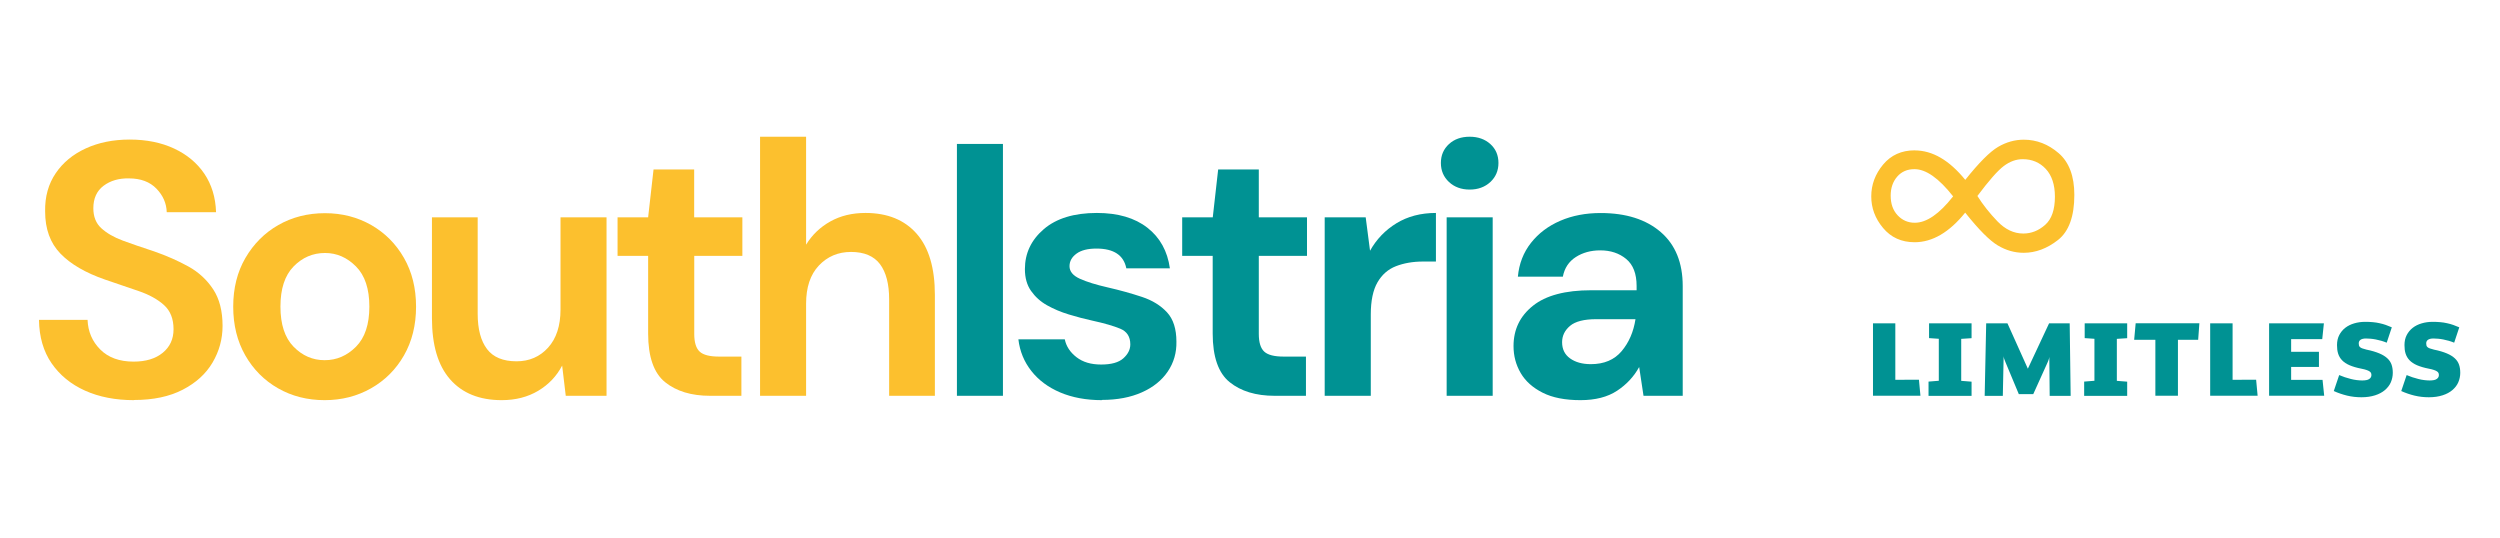
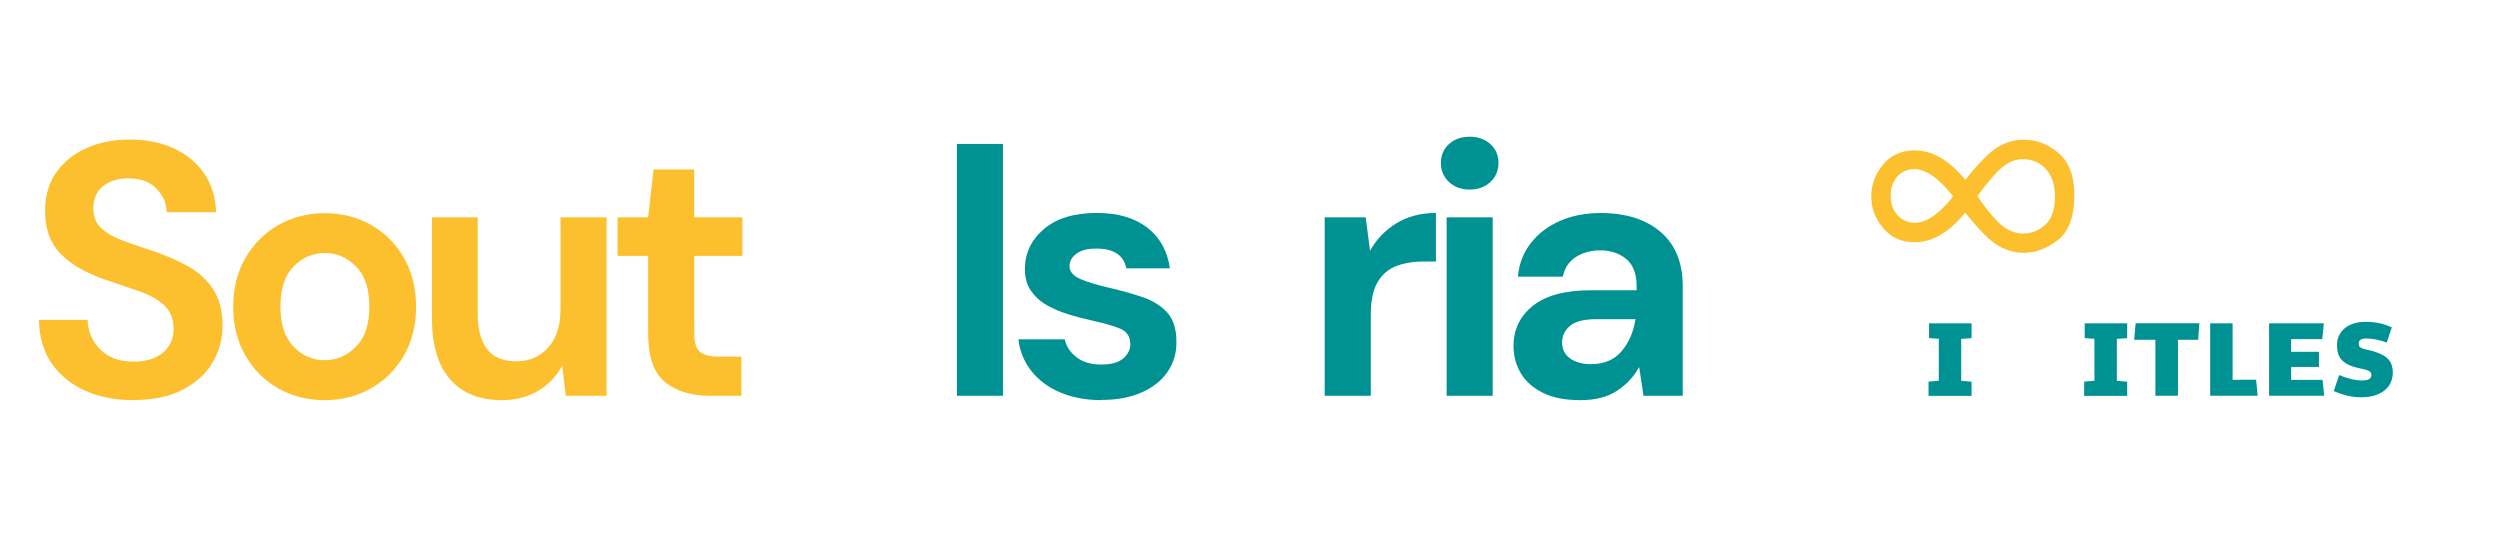
<svg xmlns="http://www.w3.org/2000/svg" height="217" preserveAspectRatio="xMidYMid meet" version="1.0" viewBox="0 0 756.75 162.75" width="1009" zoomAndPan="magnify">
  <defs>
    <clipPath id="79c0a48011">
      <path clip-rule="nonzero" d="M 11.656 42.043 L 67.668 42.043 L 67.668 121.258 L 11.656 121.258 Z M 11.656 42.043" />
    </clipPath>
    <clipPath id="ed464fc800">
      <path clip-rule="nonzero" d="M 40.551 121.125 C 34.969 121.125 30.023 120.172 25.734 118.242 C 21.445 116.312 18.086 113.543 15.613 109.961 C 13.141 106.375 11.871 101.973 11.801 96.82 L 26.504 96.82 C 26.641 100.383 27.934 103.379 30.363 105.805 C 32.789 108.234 36.148 109.461 40.438 109.461 C 44.137 109.461 47.086 108.574 49.266 106.781 C 51.445 104.988 52.531 102.629 52.531 99.656 C 52.531 96.527 51.578 94.098 49.652 92.352 C 47.723 90.602 45.156 89.195 41.98 88.105 C 38.805 87.02 35.379 85.859 31.746 84.613 C 25.871 82.57 21.379 79.961 18.293 76.762 C 15.203 73.562 13.66 69.32 13.66 64.008 C 13.57 59.539 14.66 55.68 16.863 52.438 C 19.062 49.191 22.102 46.695 25.961 44.926 C 29.816 43.156 34.242 42.246 39.258 42.246 C 44.34 42.246 48.832 43.156 52.715 44.969 C 56.594 46.785 59.656 49.328 61.859 52.594 C 64.059 55.863 65.262 59.742 65.398 64.234 L 50.469 64.234 C 50.398 61.559 49.355 59.176 47.359 57.109 C 45.363 55.047 42.594 54 39.031 54 C 35.992 53.934 33.426 54.684 31.363 56.227 C 29.297 57.77 28.254 60.059 28.254 63.031 C 28.254 65.574 29.047 67.594 30.656 69.07 C 32.27 70.543 34.426 71.816 37.191 72.836 C 39.961 73.855 43.117 74.945 46.68 76.102 C 50.445 77.418 53.895 78.941 57.027 80.664 C 60.156 82.391 62.652 84.727 64.535 87.586 C 66.418 90.445 67.371 94.145 67.371 98.637 C 67.371 102.629 66.352 106.328 64.332 109.754 C 62.312 113.18 59.293 115.902 55.301 117.969 C 51.309 120.035 46.406 121.078 40.598 121.078" />
    </clipPath>
    <clipPath id="1a34218c7c">
      <path clip-rule="nonzero" d="M 70.469 64.445 L 126 64.445 L 126 121.258 L 70.469 121.258 Z M 70.469 64.445" />
    </clipPath>
    <clipPath id="1d60e1a2ed">
      <path clip-rule="nonzero" d="M 98.277 109.027 C 101.91 109.027 105.062 107.668 107.766 104.945 C 110.465 102.223 111.805 98.184 111.805 92.805 C 111.805 87.426 110.465 83.387 107.766 80.664 C 105.062 77.941 101.953 76.578 98.391 76.578 C 94.695 76.578 91.516 77.941 88.863 80.664 C 86.207 83.387 84.891 87.426 84.891 92.805 C 84.891 98.184 86.207 102.223 88.863 104.945 C 91.516 107.668 94.648 109.027 98.277 109.027 M 98.277 121.125 C 93.059 121.125 88.34 119.922 84.164 117.539 C 79.988 115.156 76.676 111.82 74.25 107.578 C 71.82 103.332 70.594 98.41 70.594 92.828 C 70.594 87.246 71.82 82.32 74.293 78.078 C 76.766 73.836 80.078 70.5 84.254 68.117 C 88.43 65.734 93.129 64.531 98.371 64.531 C 103.52 64.531 108.195 65.734 112.371 68.117 C 116.547 70.5 119.859 73.836 122.285 78.078 C 124.715 82.32 125.941 87.246 125.941 92.828 C 125.941 98.41 124.715 103.332 122.285 107.578 C 119.859 111.82 116.523 115.156 112.324 117.539 C 108.125 119.922 103.43 121.125 98.277 121.125" />
    </clipPath>
    <clipPath id="58380e489b">
      <path clip-rule="nonzero" d="M 130.48 65.648 L 183.691 65.648 L 183.691 121.258 L 130.48 121.258 Z M 130.48 65.648" />
    </clipPath>
    <clipPath id="fef8aff13a">
      <path clip-rule="nonzero" d="M 151.875 121.125 C 145.113 121.125 139.918 119.012 136.242 114.816 C 132.566 110.617 130.75 104.422 130.75 96.297 L 130.75 65.777 L 144.594 65.777 L 144.594 94.984 C 144.594 99.633 145.547 103.195 147.43 105.672 C 149.312 108.145 152.285 109.367 156.367 109.367 C 160.227 109.367 163.402 107.984 165.898 105.238 C 168.395 102.492 169.668 98.637 169.668 93.688 L 169.668 65.777 L 183.598 65.777 L 183.598 119.809 L 171.254 119.809 L 170.164 110.664 C 168.484 113.863 166.082 116.402 162.926 118.285 C 159.773 120.172 156.074 121.125 151.875 121.125" />
    </clipPath>
    <clipPath id="a011b1c7c0">
      <path clip-rule="nonzero" d="M 186.895 51.242 L 224.898 51.242 L 224.898 120 L 186.895 120 Z M 186.895 51.242" />
    </clipPath>
    <clipPath id="f00ac7e783">
      <path clip-rule="nonzero" d="M 214.938 119.809 C 209.262 119.809 204.723 118.422 201.32 115.676 C 197.918 112.93 196.191 108.008 196.191 100.973 L 196.191 77.441 L 186.934 77.441 L 186.934 65.777 L 196.191 65.777 L 197.828 51.301 L 210.125 51.301 L 210.125 65.777 L 224.715 65.777 L 224.715 77.441 L 210.148 77.441 L 210.148 101.062 C 210.148 103.672 210.715 105.465 211.828 106.465 C 212.938 107.465 214.891 107.938 217.66 107.938 L 224.422 107.938 L 224.422 119.809 Z M 214.938 119.809" />
    </clipPath>
    <clipPath id="ca1d2a3282">
      <path clip-rule="nonzero" d="M 230 41.242 L 283 41.242 L 283 120 L 230 120 Z M 230 41.242" />
    </clipPath>
    <clipPath id="8e121a6021">
-       <path clip-rule="nonzero" d="M 230.07 119.809 L 230.07 41.387 L 244.004 41.387 L 244.004 74.062 C 245.82 71.09 248.27 68.75 251.355 67.027 C 254.441 65.301 257.98 64.461 261.977 64.461 C 268.648 64.461 273.82 66.574 277.496 70.77 C 281.172 74.969 282.988 81.164 282.988 89.285 L 282.988 119.809 L 269.145 119.809 L 269.145 90.625 C 269.145 85.973 268.215 82.41 266.379 79.961 C 264.539 77.512 261.59 76.262 257.617 76.262 C 253.691 76.262 250.449 77.645 247.859 80.391 C 245.273 83.137 244.004 86.996 244.004 91.941 L 244.004 119.809 Z M 230.07 119.809" />
-     </clipPath>
+       </clipPath>
    <clipPath id="65fbbe447e">
      <path clip-rule="nonzero" d="M 289.66 43.562 L 303.59 43.562 L 303.59 119.809 L 289.66 119.809 Z M 289.66 43.562" />
    </clipPath>
    <clipPath id="0ba81461ab">
      <path clip-rule="nonzero" d="M 308.117 64.445 L 356.125 64.445 L 356.125 121.258 L 308.117 121.258 Z M 308.117 64.445" />
    </clipPath>
    <clipPath id="995e8c2987">
      <path clip-rule="nonzero" d="M 333.543 121.125 C 328.758 121.125 324.535 120.328 320.906 118.785 C 317.273 117.242 314.371 115.066 312.191 112.297 C 310.012 109.527 308.695 106.352 308.266 102.719 L 322.312 102.719 C 322.742 104.832 323.922 106.625 325.852 108.121 C 327.781 109.617 330.254 110.344 333.316 110.344 C 336.379 110.344 338.605 109.73 340.012 108.484 C 341.418 107.234 342.145 105.828 342.145 104.242 C 342.145 101.926 341.125 100.336 339.105 99.5 C 337.086 98.66 334.246 97.84 330.617 97.047 C 328.301 96.547 325.941 95.914 323.539 95.188 C 321.133 94.461 318.953 93.531 316.957 92.418 C 314.961 91.305 313.348 89.832 312.102 88.062 C 310.852 86.293 310.238 84.09 310.238 81.457 C 310.238 76.672 312.145 72.633 315.957 69.363 C 319.77 66.098 325.125 64.461 332.023 64.461 C 338.422 64.461 343.508 65.961 347.316 68.934 C 351.129 71.906 353.398 76.012 354.125 81.23 L 340.941 81.23 C 340.148 77.238 337.129 75.242 331.91 75.242 C 329.301 75.242 327.281 75.738 325.875 76.762 C 324.469 77.781 323.742 79.055 323.742 80.574 C 323.742 82.16 324.785 83.434 326.895 84.387 C 329.008 85.34 331.797 86.199 335.293 86.996 C 339.059 87.859 342.531 88.832 345.684 89.879 C 348.84 90.922 351.355 92.488 353.262 94.551 C 355.168 96.617 356.102 99.59 356.102 103.426 C 356.168 106.758 355.305 109.777 353.488 112.453 C 351.676 115.133 349.066 117.242 345.641 118.762 C 342.211 120.285 338.195 121.055 333.543 121.055" />
    </clipPath>
    <clipPath id="23d7c61627">
      <path clip-rule="nonzero" d="M 357.727 51.242 L 395.734 51.242 L 395.734 120 L 357.727 120 Z M 357.727 51.242" />
    </clipPath>
    <clipPath id="23b2e87730">
-       <path clip-rule="nonzero" d="M 385.824 119.809 C 380.152 119.809 375.613 118.422 372.211 115.676 C 368.809 112.93 367.082 108.008 367.082 100.973 L 367.082 77.441 L 357.848 77.441 L 357.848 65.777 L 367.105 65.777 L 368.738 51.301 L 381.039 51.301 L 381.039 65.777 L 395.629 65.777 L 395.629 77.441 L 381.039 77.441 L 381.039 101.062 C 381.039 103.672 381.605 105.465 382.719 106.465 C 383.828 107.465 385.781 107.938 388.547 107.938 L 395.312 107.938 L 395.312 119.809 Z M 385.824 119.809" />
-     </clipPath>
+       </clipPath>
    <clipPath id="3dc9bdcb05">
      <path clip-rule="nonzero" d="M 400.934 64.445 L 434.941 64.445 L 434.941 120 L 400.934 120 Z M 400.934 64.445" />
    </clipPath>
    <clipPath id="7fb9e082b7">
      <path clip-rule="nonzero" d="M 400.984 119.809 L 400.984 65.777 L 413.395 65.777 L 414.711 75.898 C 416.664 72.406 419.34 69.637 422.723 67.57 C 426.102 65.508 430.074 64.461 434.656 64.461 L 434.656 79.168 L 430.73 79.168 C 427.691 79.168 424.969 79.645 422.562 80.574 C 420.156 81.504 418.297 83.16 416.957 85.477 C 415.621 87.789 414.938 91.035 414.938 95.164 L 414.938 119.809 Z M 400.984 119.809" />
    </clipPath>
    <clipPath id="fa28c1e6e8">
      <path clip-rule="nonzero" d="M 436.141 41.242 L 453.746 41.242 L 453.746 120 L 436.141 120 Z M 436.141 41.242" />
    </clipPath>
    <clipPath id="291d6fee6f">
      <path clip-rule="nonzero" d="M 437.902 65.777 L 451.836 65.777 L 451.836 119.809 L 437.902 119.809 Z M 444.867 57.383 C 442.328 57.383 440.238 56.609 438.605 55.09 C 436.973 53.57 436.156 51.641 436.156 49.328 C 436.156 47.012 436.973 45.105 438.605 43.609 C 440.238 42.113 442.328 41.387 444.867 41.387 C 447.41 41.387 449.496 42.133 451.133 43.609 C 452.766 45.082 453.582 47.012 453.582 49.328 C 453.582 51.641 452.766 53.57 451.133 55.09 C 449.496 56.609 447.41 57.383 444.867 57.383" />
    </clipPath>
    <clipPath id="f2bd7c1b59">
      <path clip-rule="nonzero" d="M 458 64.445 L 509.758 64.445 L 509.758 121.258 L 458 121.258 Z M 458 64.445" />
    </clipPath>
    <clipPath id="3f91654801">
      <path clip-rule="nonzero" d="M 481.562 110.23 C 485.555 110.23 488.664 108.914 490.863 106.305 C 493.066 103.695 494.473 100.453 495.062 96.617 L 483.195 96.617 C 479.496 96.617 476.84 97.297 475.254 98.637 C 473.664 99.977 472.848 101.633 472.848 103.582 C 472.848 105.691 473.641 107.328 475.254 108.484 C 476.863 109.641 478.953 110.23 481.562 110.23 M 478.406 121.125 C 473.754 121.125 469.941 120.375 466.969 118.875 C 463.996 117.379 461.773 115.406 460.32 112.93 C 458.871 110.457 458.145 107.734 458.145 104.762 C 458.145 99.746 460.094 95.688 464.02 92.555 C 467.945 89.422 473.824 87.859 481.676 87.859 L 495.402 87.859 L 495.402 86.562 C 495.402 82.867 494.359 80.141 492.25 78.395 C 490.137 76.648 487.527 75.785 484.398 75.785 C 481.562 75.785 479.086 76.465 477 77.805 C 474.914 79.145 473.574 81.117 473.074 83.75 L 459.461 83.75 C 459.824 79.824 461.141 76.422 463.43 73.516 C 465.723 70.613 468.672 68.387 472.305 66.824 C 475.934 65.258 479.996 64.484 484.512 64.484 C 492.203 64.484 498.262 66.414 502.711 70.25 C 507.156 74.082 509.359 79.551 509.359 86.586 L 509.359 119.809 L 497.492 119.809 L 496.176 111.094 C 494.586 114 492.34 116.402 489.48 118.285 C 486.621 120.172 482.922 121.125 478.43 121.125" />
    </clipPath>
    <clipPath id="31b0418660">
      <path clip-rule="nonzero" d="M 566.879 97.758 L 581.422 97.758 L 581.422 120 L 566.879 120 Z M 566.879 97.758" />
    </clipPath>
    <clipPath id="eca6ccfa48">
-       <path clip-rule="nonzero" d="M 580.863 114.941 L 581.316 119.797 L 566.953 119.797 L 566.953 97.879 L 573.715 97.879 L 573.715 114.965 Z M 580.863 114.941" />
-     </clipPath>
+       </clipPath>
    <clipPath id="02158674ee">
      <path clip-rule="nonzero" d="M 583.387 97.758 L 597 97.758 L 597 120 L 583.387 120 Z M 583.387 97.758" />
    </clipPath>
    <clipPath id="d90c67c970">
      <path clip-rule="nonzero" d="M 596.793 102.371 L 593.66 102.574 L 593.66 115.281 L 596.793 115.531 L 596.793 119.82 L 583.766 119.82 L 583.766 115.508 L 586.875 115.258 L 586.875 102.551 L 583.926 102.348 L 583.926 97.879 L 596.793 97.879 Z M 596.793 102.371" />
    </clipPath>
    <clipPath id="5837c0dc87">
      <path clip-rule="nonzero" d="M 600.68 97.758 L 627 97.758 L 627 120 L 600.68 120 Z M 600.68 97.758" />
    </clipPath>
    <clipPath id="02bd579de2">
      <path clip-rule="nonzero" d="M 607.66 97.879 L 613.832 111.605 L 620.254 97.879 L 626.496 97.879 L 626.789 119.82 L 620.438 119.82 L 620.324 108.02 C 620.324 108.156 620.301 108.293 620.254 108.473 C 620.211 108.656 620.164 108.816 620.098 108.973 C 620.027 109.133 619.961 109.312 619.891 109.496 C 619.824 109.676 619.734 109.859 619.664 110.016 L 615.469 119.297 L 611.09 119.297 L 607.094 109.723 C 606.934 109.336 606.801 108.973 606.688 108.68 C 606.574 108.383 606.527 108.09 606.504 107.816 L 606.254 119.82 L 600.762 119.82 L 601.219 97.879 Z M 607.66 97.879" />
    </clipPath>
    <clipPath id="b47717ca8a">
      <path clip-rule="nonzero" d="M 630.551 97.758 L 643.918 97.758 L 643.918 120 L 630.551 120 Z M 630.551 97.758" />
    </clipPath>
    <clipPath id="7cbe5e5b41">
      <path clip-rule="nonzero" d="M 643.898 102.371 L 640.77 102.574 L 640.77 115.281 L 643.898 115.531 L 643.898 119.82 L 630.875 119.82 L 630.875 115.508 L 633.984 115.258 L 633.984 102.551 L 631.035 102.348 L 631.035 97.879 L 643.898 97.879 Z M 643.898 102.371" />
    </clipPath>
    <clipPath id="455fba7f85">
      <path clip-rule="nonzero" d="M 646 97.758 L 665.926 97.758 L 665.926 120 L 646 120 Z M 646 97.758" />
    </clipPath>
    <clipPath id="e1891010d3">
      <path clip-rule="nonzero" d="M 652.43 102.848 L 646.012 102.848 L 646.465 97.855 L 665.75 97.855 L 665.387 102.848 L 659.262 102.848 L 659.262 119.797 L 652.43 119.797 Z M 652.43 102.848" />
    </clipPath>
    <clipPath id="9ddc4f3d63">
-       <path clip-rule="nonzero" d="M 669 97.758 L 683.613 97.758 L 683.613 120 L 669 120 Z M 669 97.758" />
+       <path clip-rule="nonzero" d="M 669 97.758 L 683.613 97.758 L 683.613 120 L 669 120 M 669 97.758" />
    </clipPath>
    <clipPath id="a92f78883c">
      <path clip-rule="nonzero" d="M 682.93 114.941 L 683.383 119.797 L 669.02 119.797 L 669.02 97.879 L 675.805 97.879 L 675.805 114.965 Z M 682.93 114.941" />
    </clipPath>
    <clipPath id="99e734c2ec">
      <path clip-rule="nonzero" d="M 686.758 97.758 L 703.66 97.758 L 703.66 120 L 686.758 120 Z M 686.758 97.758" />
    </clipPath>
    <clipPath id="c8238c973e">
      <path clip-rule="nonzero" d="M 693.527 102.664 L 693.527 106.5 L 701.945 106.5 L 701.945 111.062 L 693.527 111.062 L 693.527 114.988 L 703.035 114.988 L 703.531 119.797 L 686.855 119.797 L 686.855 97.879 L 703.441 97.879 L 702.941 102.664 Z M 693.527 102.664" />
    </clipPath>
    <clipPath id="365cd90fc5">
      <path clip-rule="nonzero" d="M 706.414 97.363 L 724.492 97.363 L 724.492 120.555 L 706.414 120.555 Z M 706.414 97.363" />
    </clipPath>
    <clipPath id="9a43d4157b">
      <path clip-rule="nonzero" d="M 716.398 105.844 C 717.941 106.16 719.211 106.547 720.234 106.977 C 721.254 107.406 722.047 107.906 722.66 108.473 C 723.273 109.043 723.684 109.676 723.934 110.402 C 724.18 111.129 724.297 111.945 724.297 112.855 C 724.297 113.852 724.09 114.805 723.707 115.715 C 723.32 116.621 722.707 117.391 721.914 118.074 C 721.117 118.754 720.141 119.277 718.941 119.66 C 717.738 120.047 716.375 120.25 714.809 120.25 C 713.336 120.25 711.883 120.094 710.477 119.754 C 709.07 119.41 707.73 118.957 706.438 118.367 L 708.07 113.535 C 708.617 113.762 709.184 113.988 709.797 114.191 C 710.406 114.398 710.996 114.555 711.609 114.715 C 712.223 114.875 712.812 114.988 713.402 115.055 C 713.992 115.121 714.539 115.168 715.059 115.168 C 715.535 115.168 715.945 115.121 716.309 115.055 C 716.672 114.988 716.941 114.875 717.172 114.715 C 717.398 114.555 717.555 114.398 717.668 114.191 C 717.781 113.988 717.828 113.762 717.828 113.512 C 717.828 113.309 717.781 113.102 717.715 112.922 C 717.648 112.742 717.488 112.582 717.262 112.422 C 717.035 112.266 716.738 112.129 716.332 111.992 C 715.922 111.855 715.422 111.719 714.809 111.605 C 713.379 111.332 712.18 110.969 711.227 110.562 C 710.273 110.152 709.523 109.656 708.957 109.062 C 708.387 108.473 708.004 107.816 707.754 107.043 C 707.504 106.273 707.414 105.41 707.414 104.457 C 707.414 103.301 707.641 102.281 708.094 101.418 C 708.547 100.555 709.16 99.805 709.93 99.215 C 710.703 98.625 711.609 98.172 712.633 97.879 C 713.652 97.582 714.742 97.422 715.875 97.422 C 716.715 97.422 717.488 97.445 718.215 97.516 C 718.941 97.582 719.621 97.672 720.277 97.832 C 720.938 97.992 721.57 98.129 722.164 98.355 C 722.754 98.582 723.387 98.809 724 99.082 L 722.457 103.73 C 721.957 103.527 721.414 103.324 720.848 103.164 C 720.277 103.004 719.734 102.871 719.168 102.758 C 718.598 102.645 718.078 102.574 717.578 102.531 C 717.078 102.484 716.602 102.461 716.195 102.461 C 715.445 102.461 714.902 102.598 714.539 102.848 C 714.176 103.098 713.992 103.461 713.992 103.938 C 713.992 104.164 714.016 104.367 714.062 104.57 C 714.105 104.777 714.219 104.91 714.379 105.07 C 714.539 105.23 714.789 105.367 715.129 105.48 C 715.469 105.594 715.898 105.73 716.445 105.863" />
    </clipPath>
    <clipPath id="bf1d7df7b7">
      <path clip-rule="nonzero" d="M 726.852 97.363 L 744.934 97.363 L 744.934 120.555 L 726.852 120.555 Z M 726.852 97.363" />
    </clipPath>
    <clipPath id="503dcd22f9">
      <path clip-rule="nonzero" d="M 736.82 105.844 C 738.363 106.16 739.633 106.547 740.656 106.977 C 741.676 107.406 742.473 107.906 743.082 108.473 C 743.695 109.043 744.105 109.676 744.355 110.402 C 744.605 111.129 744.719 111.945 744.719 112.855 C 744.719 113.852 744.512 114.805 744.129 115.715 C 743.742 116.621 743.129 117.391 742.336 118.074 C 741.539 118.754 740.566 119.277 739.363 119.66 C 738.16 120.047 736.797 120.25 735.23 120.25 C 733.758 120.25 732.305 120.094 730.898 119.754 C 729.492 119.41 728.152 118.957 726.859 118.367 L 728.492 113.535 C 729.039 113.762 729.605 113.988 730.219 114.191 C 730.832 114.398 731.422 114.555 732.031 114.715 C 732.645 114.875 733.234 114.988 733.824 115.055 C 734.414 115.121 734.961 115.168 735.48 115.168 C 735.957 115.168 736.367 115.121 736.73 115.055 C 737.094 114.988 737.367 114.875 737.594 114.715 C 737.82 114.555 737.977 114.398 738.09 114.191 C 738.203 113.988 738.25 113.762 738.25 113.512 C 738.25 113.309 738.203 113.102 738.137 112.922 C 738.07 112.742 737.91 112.582 737.684 112.422 C 737.457 112.266 737.16 112.129 736.754 111.992 C 736.344 111.855 735.844 111.719 735.23 111.605 C 733.805 111.332 732.602 110.969 731.648 110.562 C 730.695 110.152 729.945 109.656 729.379 109.062 C 728.812 108.473 728.426 107.816 728.176 107.043 C 727.926 106.273 727.836 105.41 727.836 104.457 C 727.836 103.301 728.062 102.281 728.516 101.418 C 728.969 100.555 729.582 99.805 730.355 99.215 C 731.125 98.625 732.031 98.172 733.055 97.879 C 734.074 97.582 735.164 97.422 736.297 97.422 C 737.137 97.422 737.91 97.445 738.637 97.516 C 739.363 97.582 740.043 97.672 740.699 97.832 C 741.359 97.992 741.996 98.129 742.586 98.355 C 743.176 98.582 743.809 98.809 744.422 99.082 L 742.879 103.73 C 742.379 103.527 741.836 103.324 741.27 103.164 C 740.699 103.004 740.156 102.871 739.59 102.758 C 739.023 102.645 738.5 102.574 738 102.531 C 737.5 102.484 737.023 102.461 736.617 102.461 C 735.867 102.461 735.324 102.598 734.961 102.848 C 734.598 103.098 734.414 103.461 734.414 103.938 C 734.414 104.164 734.438 104.367 734.484 104.57 C 734.527 104.777 734.641 104.91 734.801 105.07 C 734.961 105.23 735.211 105.367 735.551 105.48 C 735.891 105.594 736.32 105.73 736.867 105.863" />
    </clipPath>
    <clipPath id="0550b27837">
      <path clip-rule="nonzero" d="M 566.09 42 L 628 42 L 628 76.531 L 566.09 76.531 Z M 566.09 42" />
    </clipPath>
    <clipPath id="13a20e1272">
      <path clip-rule="nonzero" d="M 598.562 59.324 C 600.219 61.957 602.238 64.52 604.621 66.996 C 607.004 69.469 609.613 70.691 612.449 70.691 C 614.898 70.691 617.102 69.809 619.074 68.062 C 621.051 66.312 622.023 63.453 622.023 59.527 C 622.023 55.922 621.094 53.109 619.258 51.133 C 617.418 49.16 615.082 48.184 612.27 48.184 C 610.27 48.184 608.363 48.887 606.527 50.27 C 604.688 51.656 602.035 54.672 598.539 59.348 M 579.613 67.426 C 583.156 67.426 587.035 64.77 591.211 59.438 C 586.875 53.945 582.996 51.203 579.5 51.203 C 577.348 51.203 575.598 51.949 574.281 53.469 C 572.965 54.992 572.309 56.898 572.309 59.234 C 572.309 61.707 573.012 63.684 574.418 65.18 C 575.824 66.676 577.551 67.426 579.613 67.426 M 579.57 45.527 C 584.969 45.527 590.055 48.5 594.887 54.445 C 599.039 49.227 602.352 45.914 604.824 44.461 C 607.297 43.012 609.906 42.285 612.586 42.285 C 616.488 42.285 620.004 43.645 623.16 46.367 C 626.312 49.09 627.902 53.312 627.902 59.008 C 627.902 65.496 626.246 70.059 622.957 72.645 C 619.664 75.23 616.195 76.523 612.586 76.523 C 609.816 76.523 607.207 75.777 604.711 74.277 C 602.215 72.781 598.949 69.492 594.863 64.363 C 590.055 70.332 584.926 73.324 579.547 73.324 C 575.574 73.324 572.398 71.875 569.992 68.992 C 567.59 66.109 566.43 62.957 566.43 59.438 C 566.43 55.898 567.633 52.676 570.016 49.816 C 572.398 46.957 575.598 45.508 579.57 45.508" />
    </clipPath>
  </defs>
  <g clip-path="url(#79c0a48011)">
    <g clip-path="url(#ed464fc800)">
      <path d="M 0.457 30.039 L 520.559 30.039 L 520.559 132.461 L 0.457 132.461 Z M 0.457 30.039" fill="#fcc02e" fill-opacity="1" fill-rule="nonzero" />
    </g>
  </g>
  <g clip-path="url(#1a34218c7c)">
    <g clip-path="url(#1d60e1a2ed)">
      <path d="M 0.457 30.039 L 520.559 30.039 L 520.559 132.461 L 0.457 132.461 Z M 0.457 30.039" fill="#fcc02e" fill-opacity="1" fill-rule="nonzero" />
    </g>
  </g>
  <g clip-path="url(#58380e489b)">
    <g clip-path="url(#fef8aff13a)">
      <path d="M 0.457 30.039 L 520.559 30.039 L 520.559 132.461 L 0.457 132.461 Z M 0.457 30.039" fill="#fcc02e" fill-opacity="1" fill-rule="nonzero" />
    </g>
  </g>
  <g clip-path="url(#a011b1c7c0)">
    <g clip-path="url(#f00ac7e783)">
      <path d="M 0.457 30.039 L 520.559 30.039 L 520.559 132.461 L 0.457 132.461 Z M 0.457 30.039" fill="#fcc02e" fill-opacity="1" fill-rule="nonzero" />
    </g>
  </g>
  <g clip-path="url(#ca1d2a3282)">
    <g clip-path="url(#8e121a6021)">
      <path d="M 0.457 30.039 L 520.559 30.039 L 520.559 132.461 L 0.457 132.461 Z M 0.457 30.039" fill="#fcc02e" fill-opacity="1" fill-rule="nonzero" />
    </g>
  </g>
  <g clip-path="url(#65fbbe447e)">
    <path d="M 0.457 30.039 L 520.559 30.039 L 520.559 132.461 L 0.457 132.461 Z M 0.457 30.039" fill="#009293" fill-opacity="1" fill-rule="nonzero" />
  </g>
  <g clip-path="url(#0ba81461ab)">
    <g clip-path="url(#995e8c2987)">
      <path d="M 0.457 30.039 L 520.559 30.039 L 520.559 132.461 L 0.457 132.461 Z M 0.457 30.039" fill="#009293" fill-opacity="1" fill-rule="nonzero" />
    </g>
  </g>
  <g clip-path="url(#23d7c61627)">
    <g clip-path="url(#23b2e87730)">
      <path d="M 0.457 30.039 L 520.559 30.039 L 520.559 132.461 L 0.457 132.461 Z M 0.457 30.039" fill="#009293" fill-opacity="1" fill-rule="nonzero" />
    </g>
  </g>
  <g clip-path="url(#3dc9bdcb05)">
    <g clip-path="url(#7fb9e082b7)">
      <path d="M 0.457 30.039 L 520.559 30.039 L 520.559 132.461 L 0.457 132.461 Z M 0.457 30.039" fill="#009293" fill-opacity="1" fill-rule="nonzero" />
    </g>
  </g>
  <g clip-path="url(#fa28c1e6e8)">
    <g clip-path="url(#291d6fee6f)">
      <path d="M 0.457 30.039 L 520.559 30.039 L 520.559 132.461 L 0.457 132.461 Z M 0.457 30.039" fill="#009293" fill-opacity="1" fill-rule="nonzero" />
    </g>
  </g>
  <g clip-path="url(#f2bd7c1b59)">
    <g clip-path="url(#3f91654801)">
      <path d="M 0.457 30.039 L 520.559 30.039 L 520.559 132.461 L 0.457 132.461 Z M 0.457 30.039" fill="#009293" fill-opacity="1" fill-rule="nonzero" />
    </g>
  </g>
  <g clip-path="url(#31b0418660)">
    <g clip-path="url(#eca6ccfa48)">
      <path d="M 555.086 30.938 L 755.938 30.938 L 755.938 131.562 L 555.086 131.562 Z M 555.086 30.938" fill="#009293" fill-opacity="1" fill-rule="nonzero" />
    </g>
  </g>
  <g clip-path="url(#02158674ee)">
    <g clip-path="url(#d90c67c970)">
      <path d="M 555.086 30.938 L 755.938 30.938 L 755.938 131.562 L 555.086 131.562 Z M 555.086 30.938" fill="#009293" fill-opacity="1" fill-rule="nonzero" />
    </g>
  </g>
  <g clip-path="url(#5837c0dc87)">
    <g clip-path="url(#02bd579de2)">
-       <path d="M 555.086 30.938 L 755.938 30.938 L 755.938 131.562 L 555.086 131.562 Z M 555.086 30.938" fill="#009293" fill-opacity="1" fill-rule="nonzero" />
-     </g>
+       </g>
  </g>
  <g clip-path="url(#b47717ca8a)">
    <g clip-path="url(#7cbe5e5b41)">
      <path d="M 555.086 30.938 L 755.938 30.938 L 755.938 131.562 L 555.086 131.562 Z M 555.086 30.938" fill="#009293" fill-opacity="1" fill-rule="nonzero" />
    </g>
  </g>
  <g clip-path="url(#455fba7f85)">
    <g clip-path="url(#e1891010d3)">
      <path d="M 555.086 30.938 L 755.938 30.938 L 755.938 131.562 L 555.086 131.562 Z M 555.086 30.938" fill="#009293" fill-opacity="1" fill-rule="nonzero" />
    </g>
  </g>
  <g clip-path="url(#9ddc4f3d63)">
    <g clip-path="url(#a92f78883c)">
      <path d="M 555.086 30.938 L 755.938 30.938 L 755.938 131.562 L 555.086 131.562 Z M 555.086 30.938" fill="#009293" fill-opacity="1" fill-rule="nonzero" />
    </g>
  </g>
  <g clip-path="url(#99e734c2ec)">
    <g clip-path="url(#c8238c973e)">
      <path d="M 555.086 30.938 L 755.938 30.938 L 755.938 131.562 L 555.086 131.562 Z M 555.086 30.938" fill="#009293" fill-opacity="1" fill-rule="nonzero" />
    </g>
  </g>
  <g clip-path="url(#365cd90fc5)">
    <g clip-path="url(#9a43d4157b)">
      <path d="M 555.086 30.938 L 755.938 30.938 L 755.938 131.562 L 555.086 131.562 Z M 555.086 30.938" fill="#009293" fill-opacity="1" fill-rule="nonzero" />
    </g>
  </g>
  <g clip-path="url(#bf1d7df7b7)">
    <g clip-path="url(#503dcd22f9)">
-       <path d="M 555.086 30.938 L 755.938 30.938 L 755.938 131.562 L 555.086 131.562 Z M 555.086 30.938" fill="#009293" fill-opacity="1" fill-rule="nonzero" />
-     </g>
+       </g>
  </g>
  <g clip-path="url(#0550b27837)">
    <g clip-path="url(#13a20e1272)">
      <path d="M 555.086 30.938 L 755.938 30.938 L 755.938 131.562 L 555.086 131.562 Z M 555.086 30.938" fill="#fcc02e" fill-opacity="1" fill-rule="nonzero" />
    </g>
  </g>
</svg>